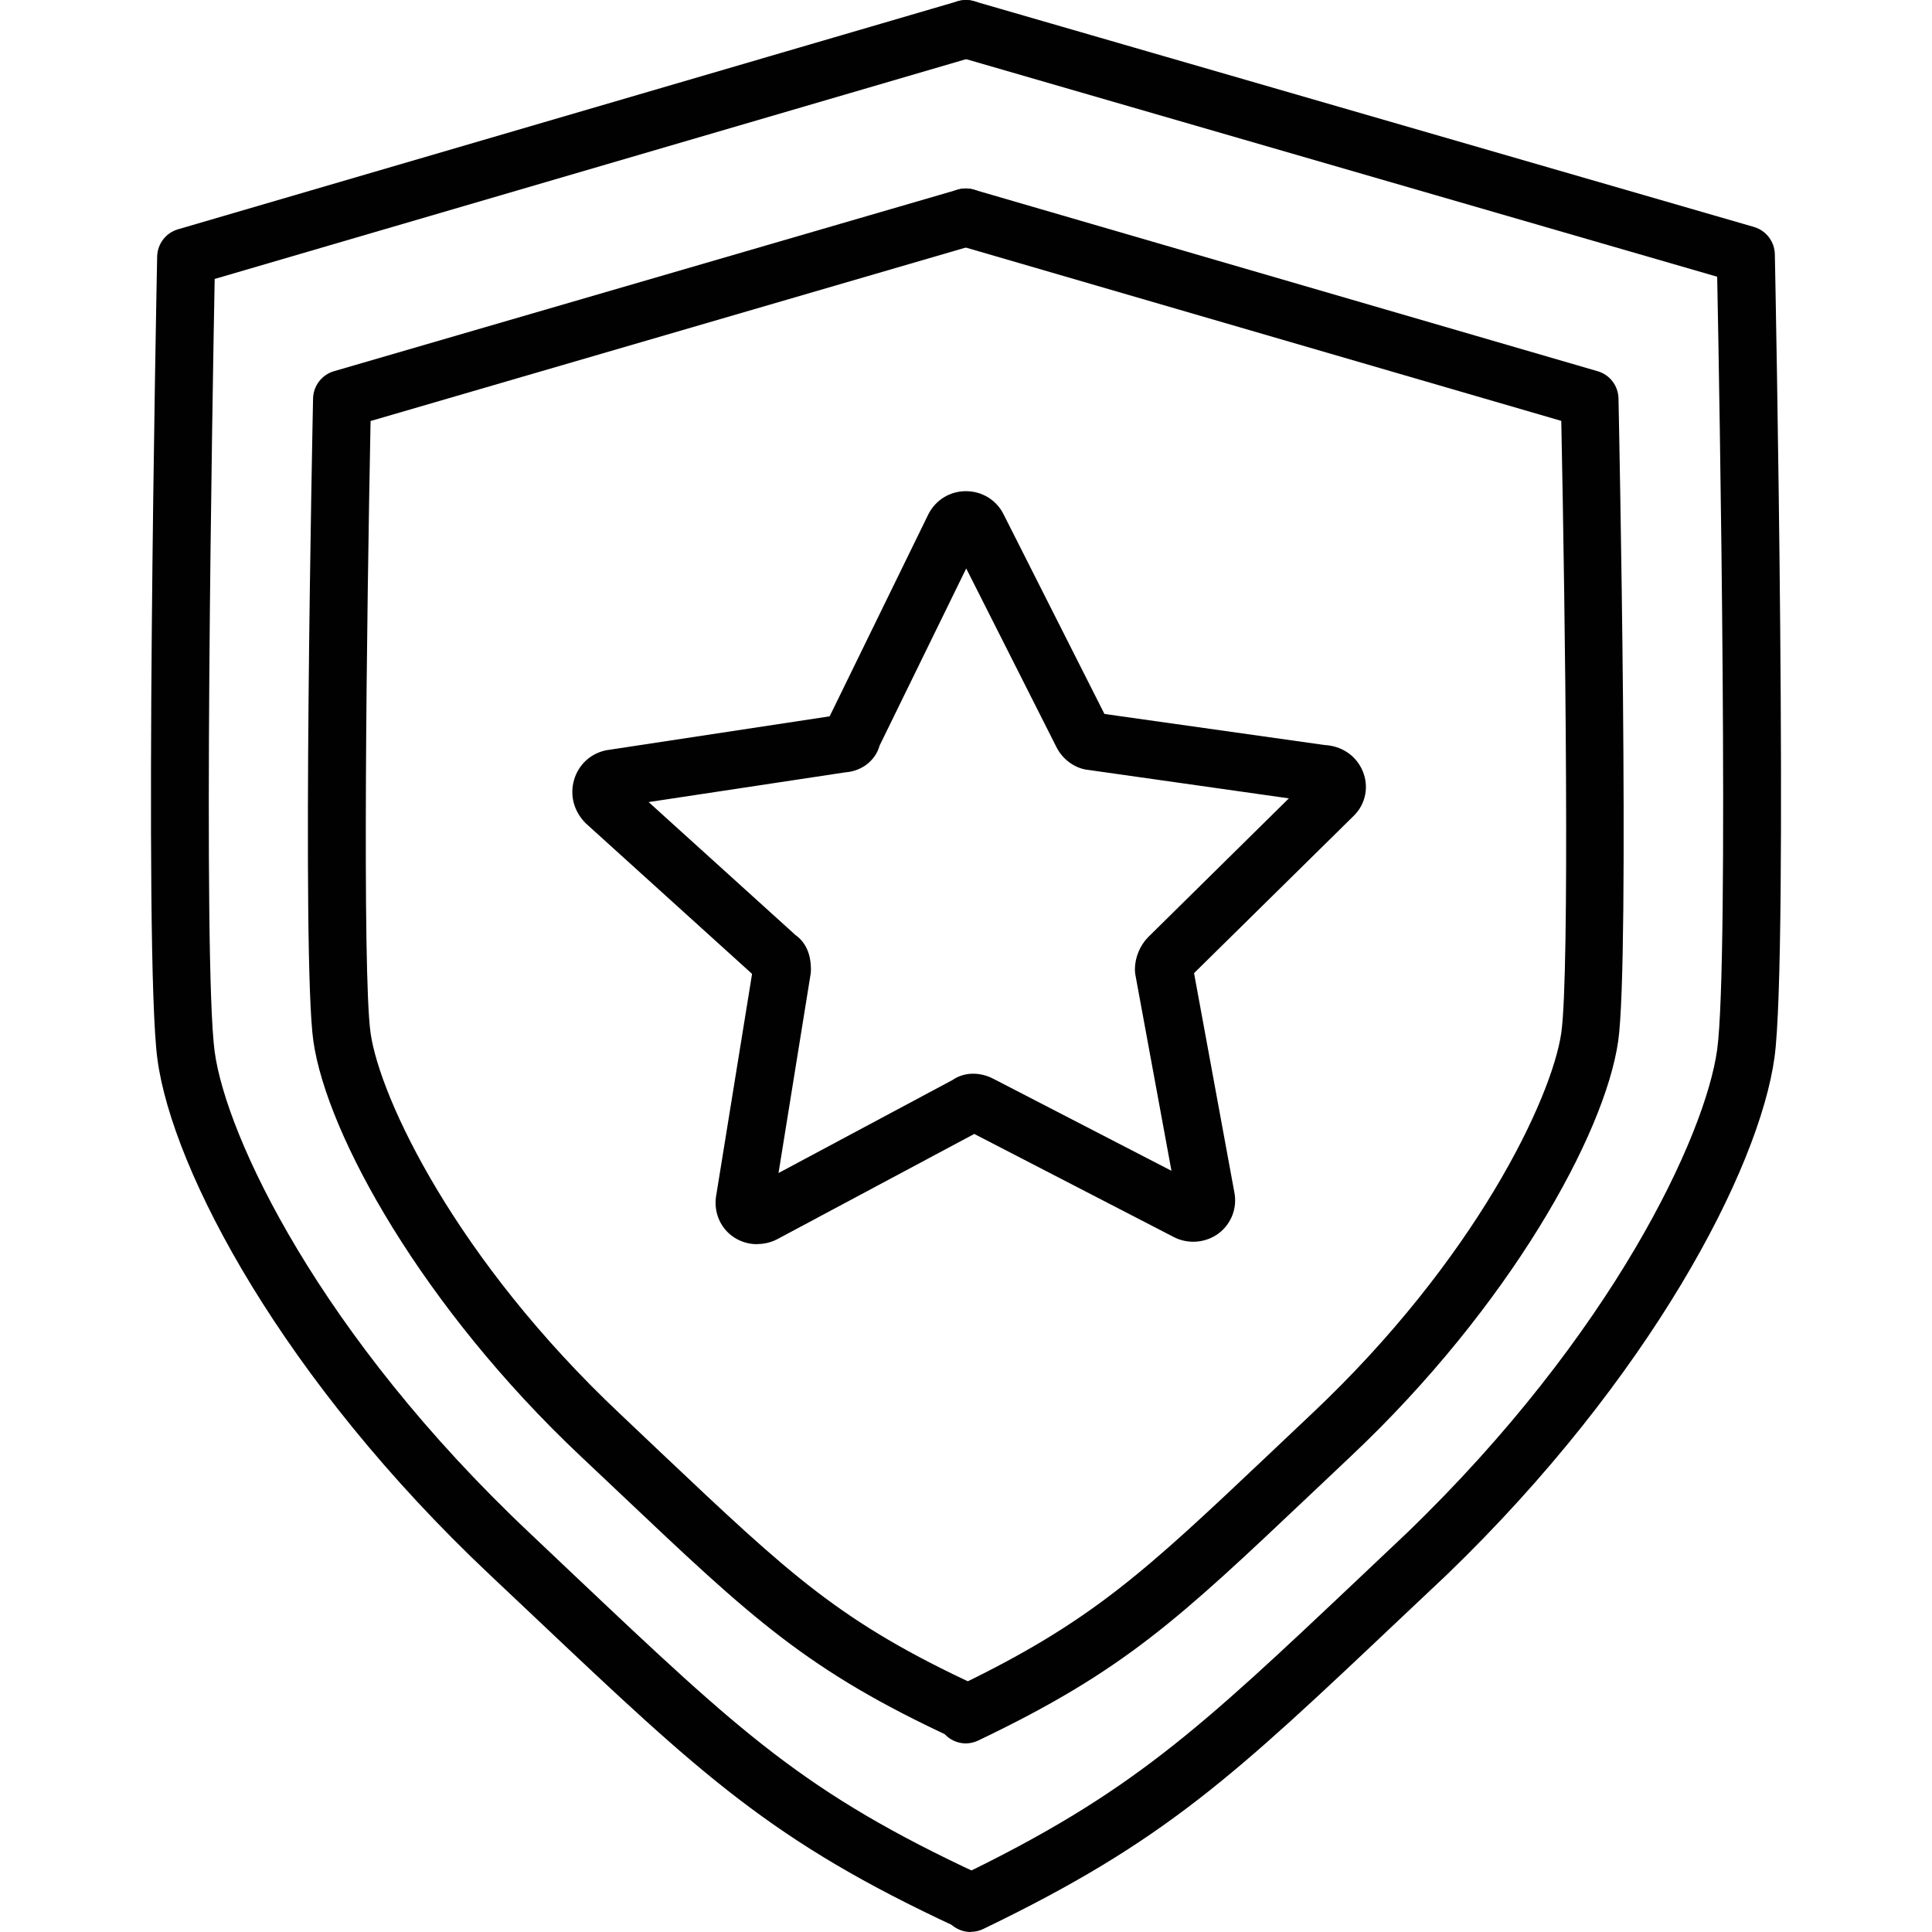
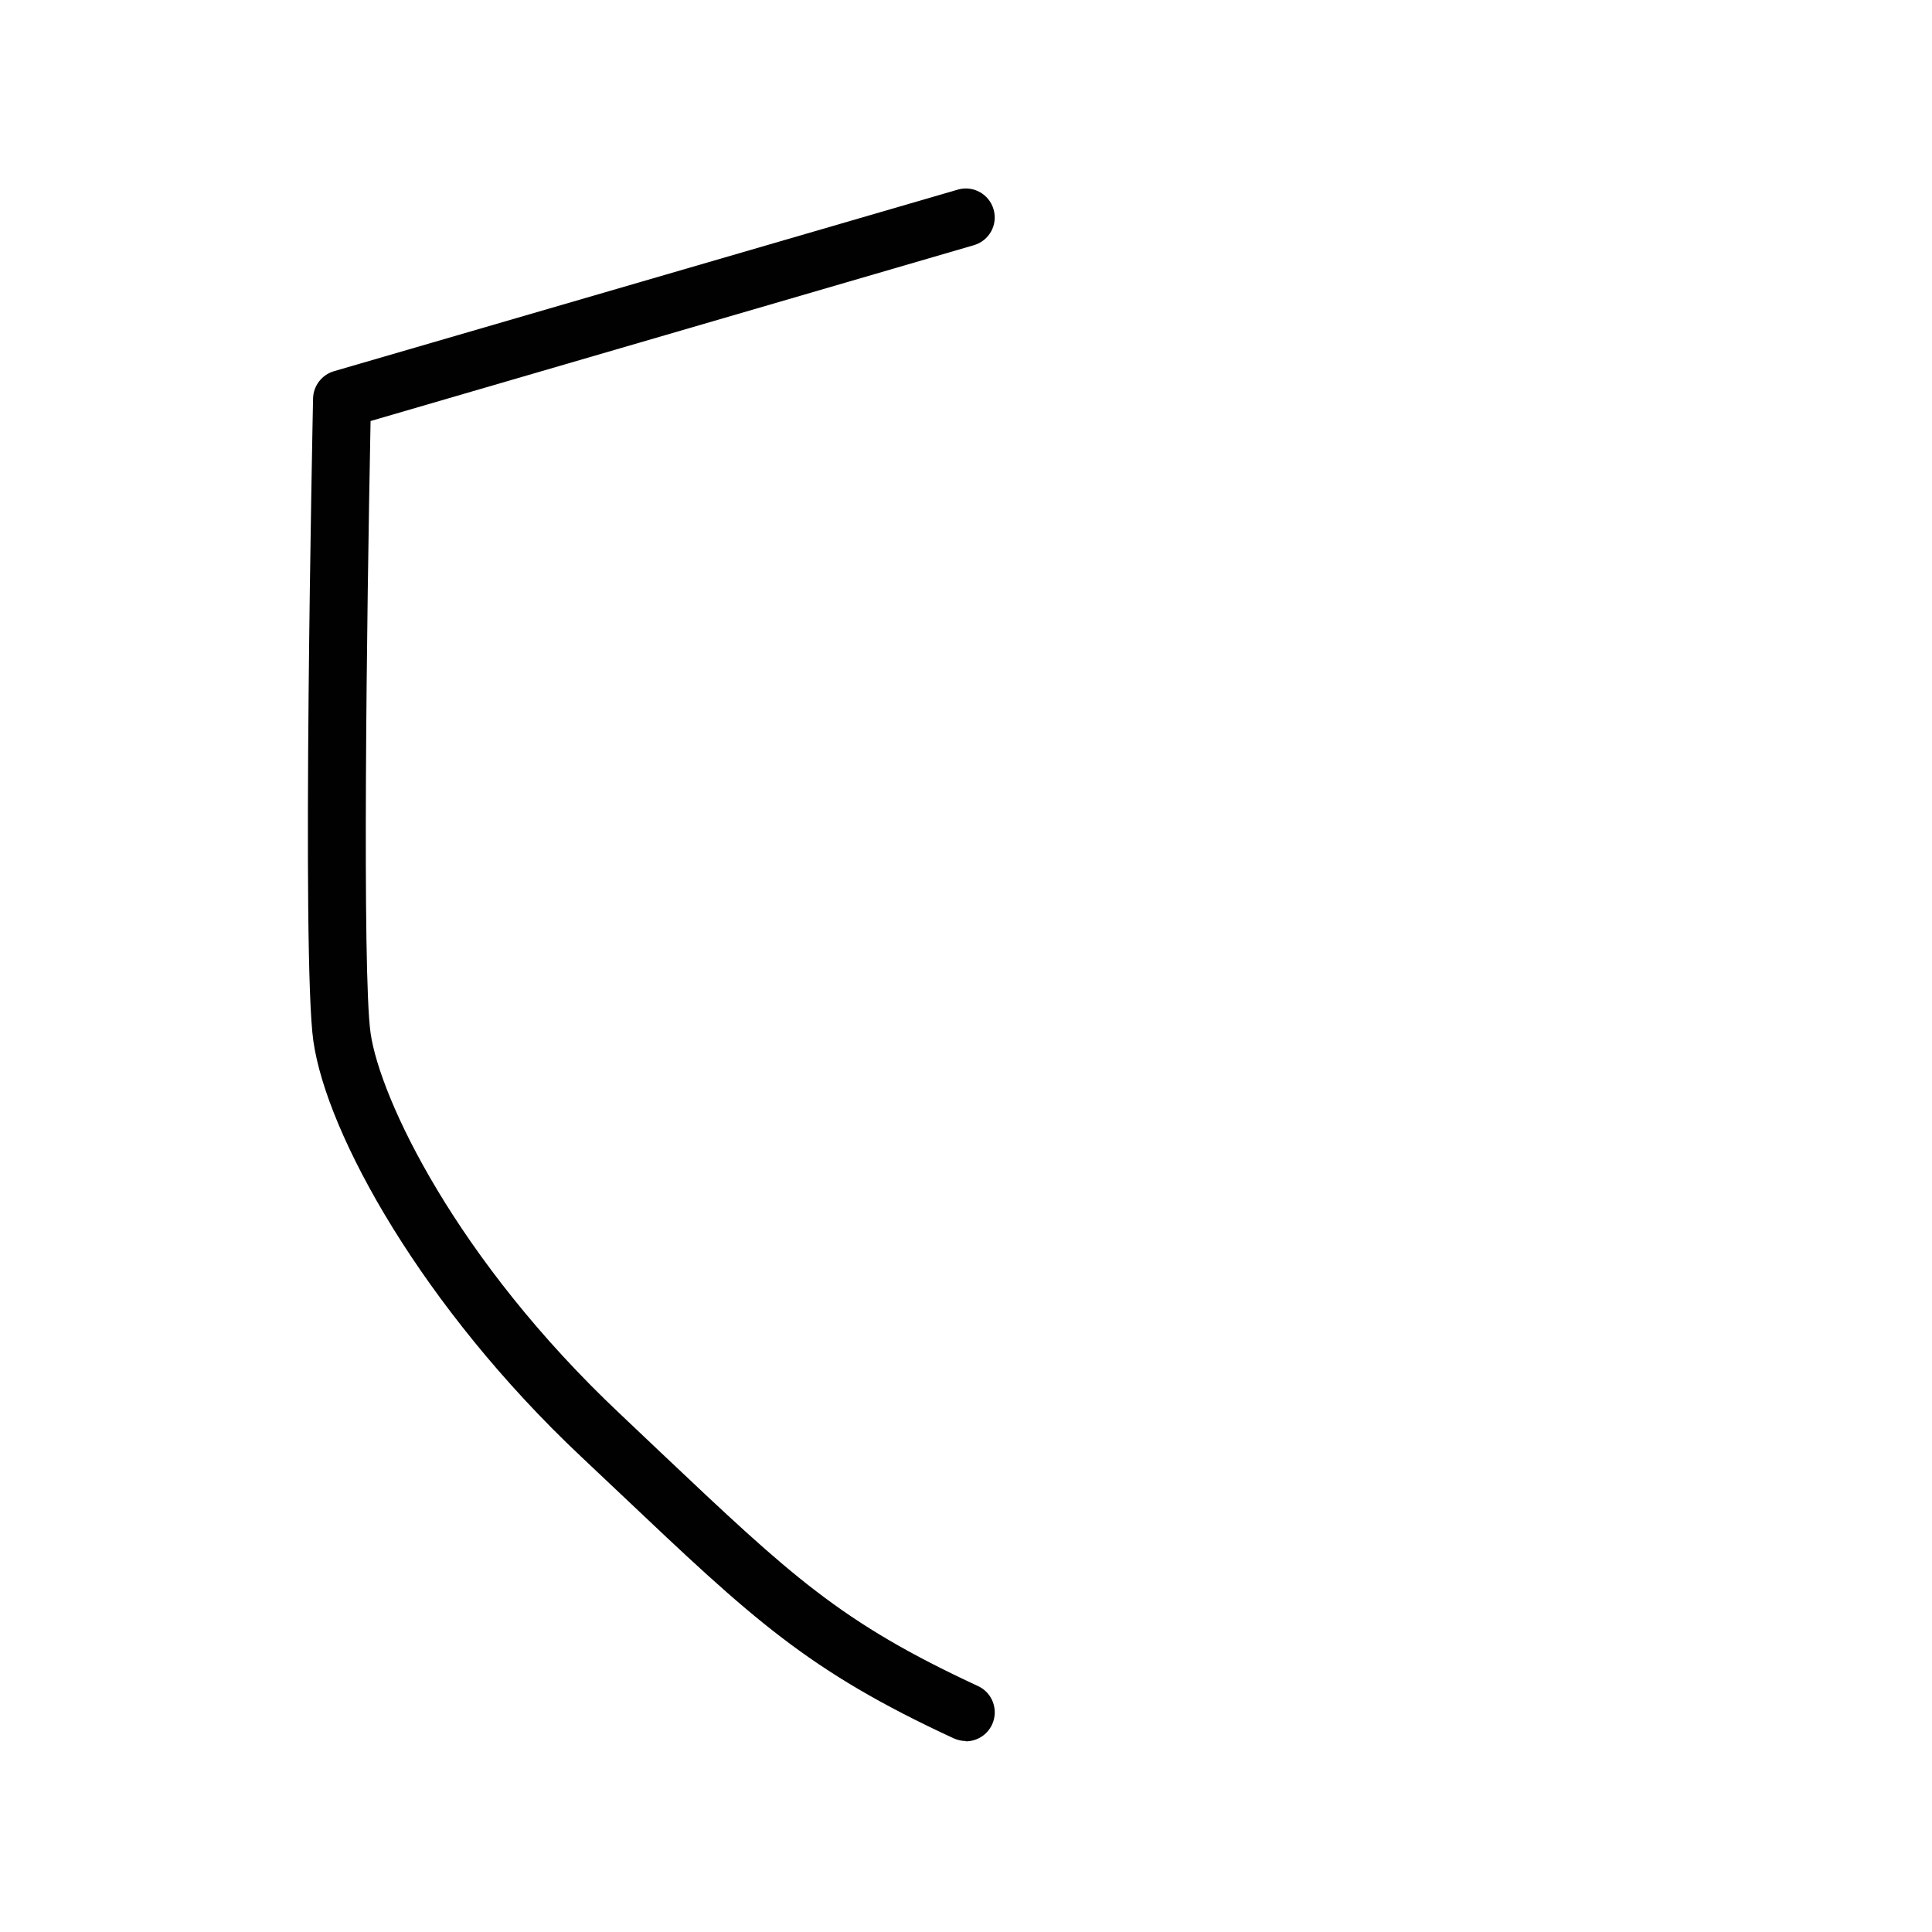
<svg xmlns="http://www.w3.org/2000/svg" id="Layer_1" viewBox="0 0 109.69 130" width="130" height="130">
  <defs>
    <style>.cls-1{fill:#010101;}</style>
  </defs>
  <g>
-     <path class="cls-1" d="m55.16,130c-.72,0-1.42-.41-1.76-1.1-.47-.97-.06-2.13.91-2.6,11.65-5.62,16.16-9.88,27.05-20.17l3.16-2.99c13.88-13.39,20.09-26.79,20.87-32.52.82-6,.16-44.09,0-52L54.3,3.82c-1.03-.3-1.63-1.38-1.33-2.41.3-1.03,1.38-1.63,2.41-1.33l52.48,15.19c.82.24,1.39.98,1.41,1.83.04,1.92.93,47.07-.02,54.03-1.02,7.51-8.36,21.62-22.04,34.82l-3.18,3c-11.2,10.59-15.83,14.97-28.03,20.85-.27.13-.56.19-.84.19Z" />
-     <path class="cls-1" d="m55,129.84c-.27,0-.55-.06-.82-.18-12.4-5.76-17.07-10.17-28.34-20.83l-3.03-2.86C8.9,92.86,1.46,78.81.44,71.29c-.95-6.96-.06-52.11-.02-54.03.02-.85.58-1.59,1.4-1.83L54.3.08c1.03-.3,2.11.29,2.42,1.32.3,1.03-.29,2.11-1.32,2.42L4.29,18.77c-.15,7.9-.81,46,0,52,.78,5.72,7.07,19.06,21.18,32.37l3.03,2.87c11.26,10.65,15.48,14.63,27.31,20.13.98.45,1.4,1.61.95,2.59-.33.71-1.03,1.13-1.77,1.13Z" />
-     <path class="cls-1" d="m54.84,117.31c-.73,0-1.42-.41-1.76-1.11-.46-.97-.05-2.13.92-2.6,9.27-4.43,12.8-7.77,21.33-15.84l2.77-2.62c11.05-10.41,16.17-21.26,16.8-25.64.58-4.06.27-27.92,0-41.18l-40.61-11.82c-1.03-.3-1.63-1.38-1.33-2.41.3-1.03,1.38-1.63,2.41-1.33l41.98,12.22c.82.24,1.38.98,1.4,1.83.03,1.54.78,37.66-.02,43.24-.9,6.31-7.37,17.93-17.98,27.93l-2.76,2.61c-8.85,8.37-12.51,11.84-22.33,16.53-.27.13-.56.19-.84.19Z" />
    <path class="cls-1" d="m54.84,117.15c-.27,0-.55-.06-.82-.18-9.86-4.56-13.54-8.04-22.42-16.45l-2.69-2.54c-10.61-10-17.08-21.62-17.98-27.93-.8-5.58-.05-41.7-.02-43.24.02-.85.59-1.59,1.4-1.83l41.98-12.22c1.03-.3,2.11.29,2.41,1.33.3,1.03-.29,2.11-1.33,2.41L14.78,28.33c-.26,13.26-.57,37.12,0,41.18.63,4.39,5.74,15.23,16.8,25.64l2.69,2.55c8.81,8.33,12.1,11.45,21.38,15.75.98.45,1.4,1.61.95,2.59-.33.71-1.03,1.13-1.77,1.13Z" />
  </g>
-   <path class="cls-1" d="m40.79,83.72c-.62,0-1.22-.2-1.71-.57-.85-.65-1.24-1.72-1.03-2.79l2.4-14.83-11.19-10.13c-.82-.82-1.09-1.92-.78-2.95.31-1.02,1.12-1.76,2.17-1.97l15.02-2.28,6.64-13.59c.49-.97,1.45-1.56,2.53-1.56s2.05.59,2.53,1.55l6.79,13.44,14.81,2.09c1.16.06,2.14.72,2.57,1.76.43,1.03.2,2.19-.57,2.97,0,0,0,0,0,0l-10.78,10.62,2.71,14.74c.21,1.04-.19,2.11-1.04,2.76-.86.65-2.04.76-3.01.27l-13.45-6.95-13.27,7.09c-.43.22-.89.32-1.34.32Zm1.1-2.72v.05s0-.03,0-.05Zm27.17-.06s0,.02,0,.03v-.03Zm-25.74-18.06c.72.49,1.09,1.28,1.09,2.35,0,.1,0,.21-.02.31l-2.16,13.39,11.71-6.26c.75-.52,1.77-.57,2.71-.1l12.02,6.21-2.43-13.2c-.02-.12-.03-.23-.03-.35,0-.79.34-1.61.88-2.16l9.48-9.35-13.47-1.91c-.88-.08-1.74-.68-2.17-1.54l-6.07-12.02-5.83,11.92c-.27.99-1.18,1.72-2.31,1.8l-13.23,2,9.83,8.9Zm13.05,12.82s0,0,0,0c0,0,0,0,0,0Zm23.22-22.22h0,0Zm-34.37-3.92h0s0,0,0,0Zm19.19-1.04h0s0,0,0,0Zm-17.87-.44h0,0Zm16.77-.16h0Zm0,0h0,0Zm-9.41-11.59s0,0,0,0h0Z" />
</svg>